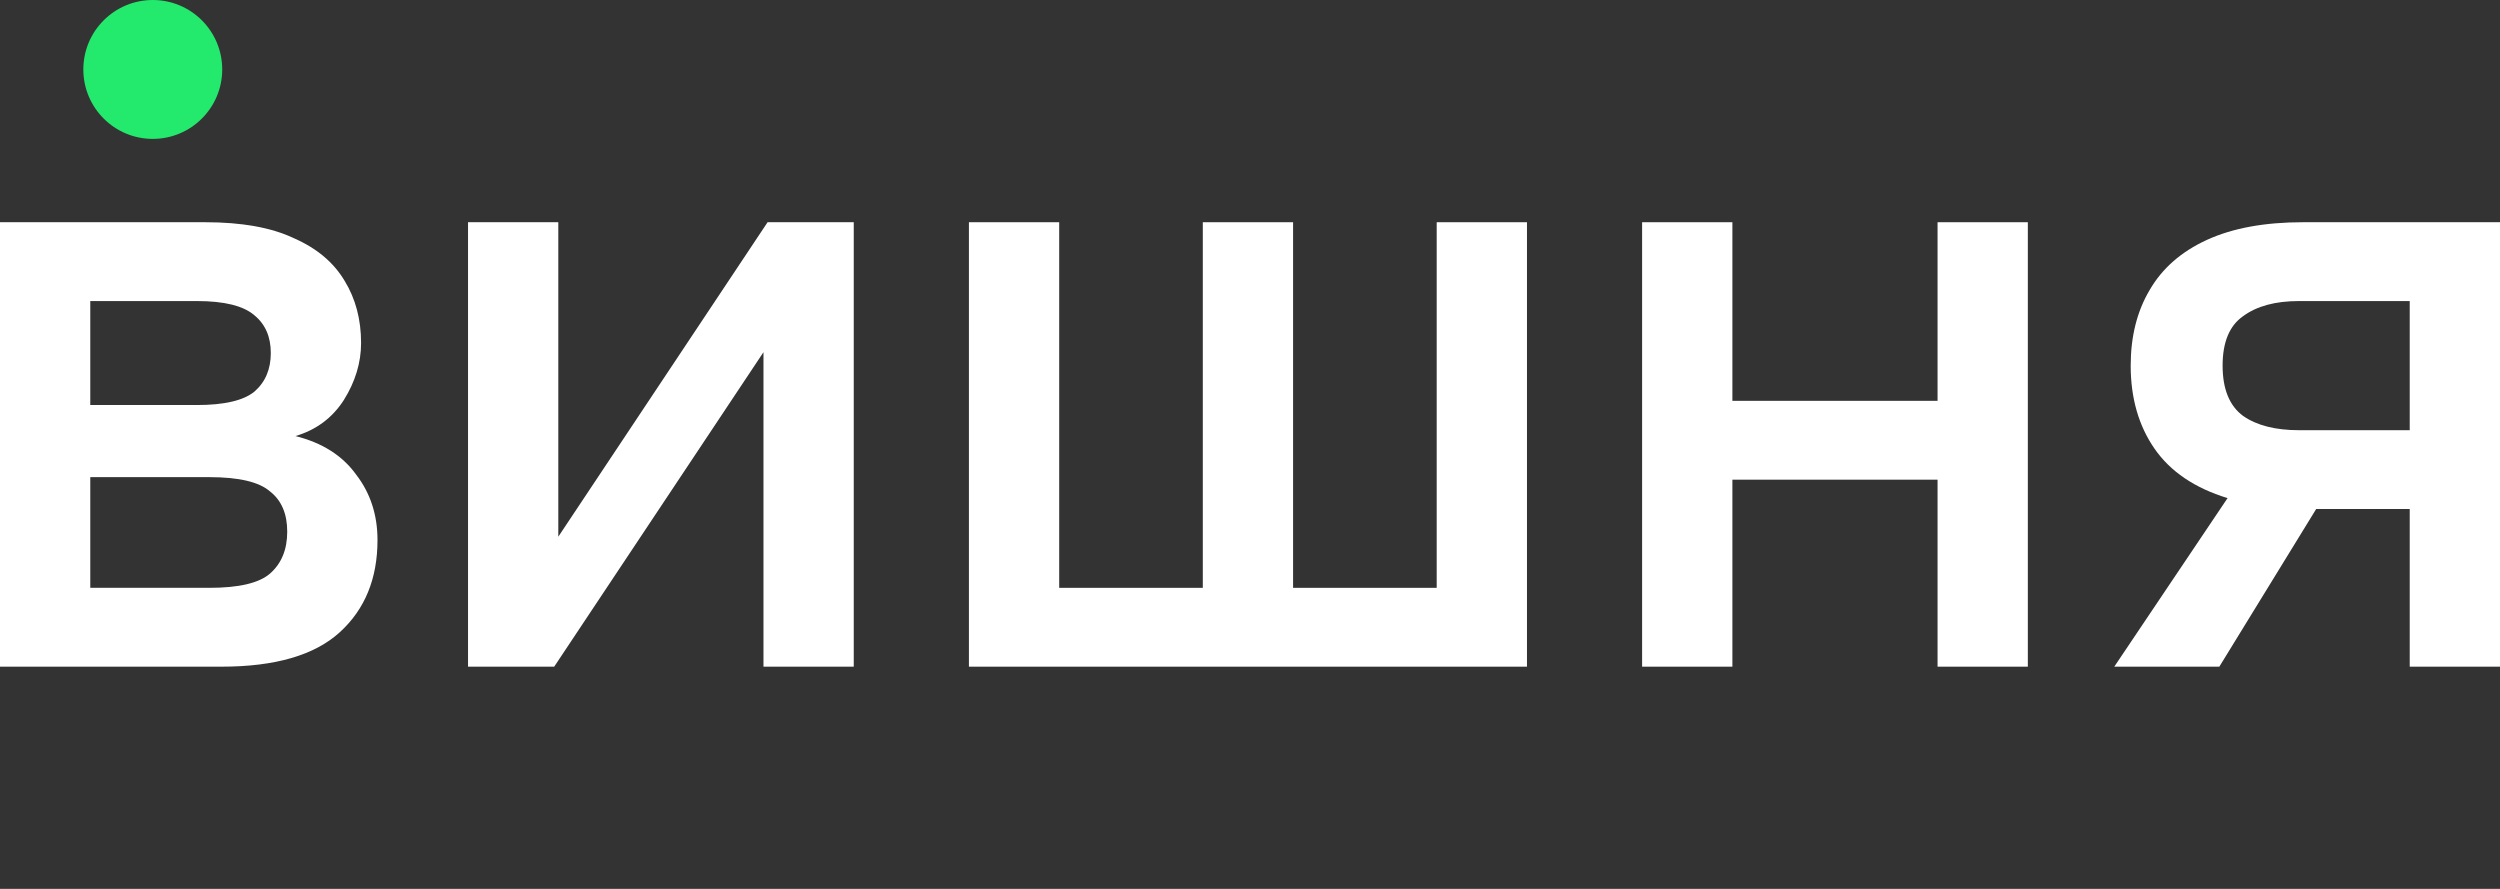
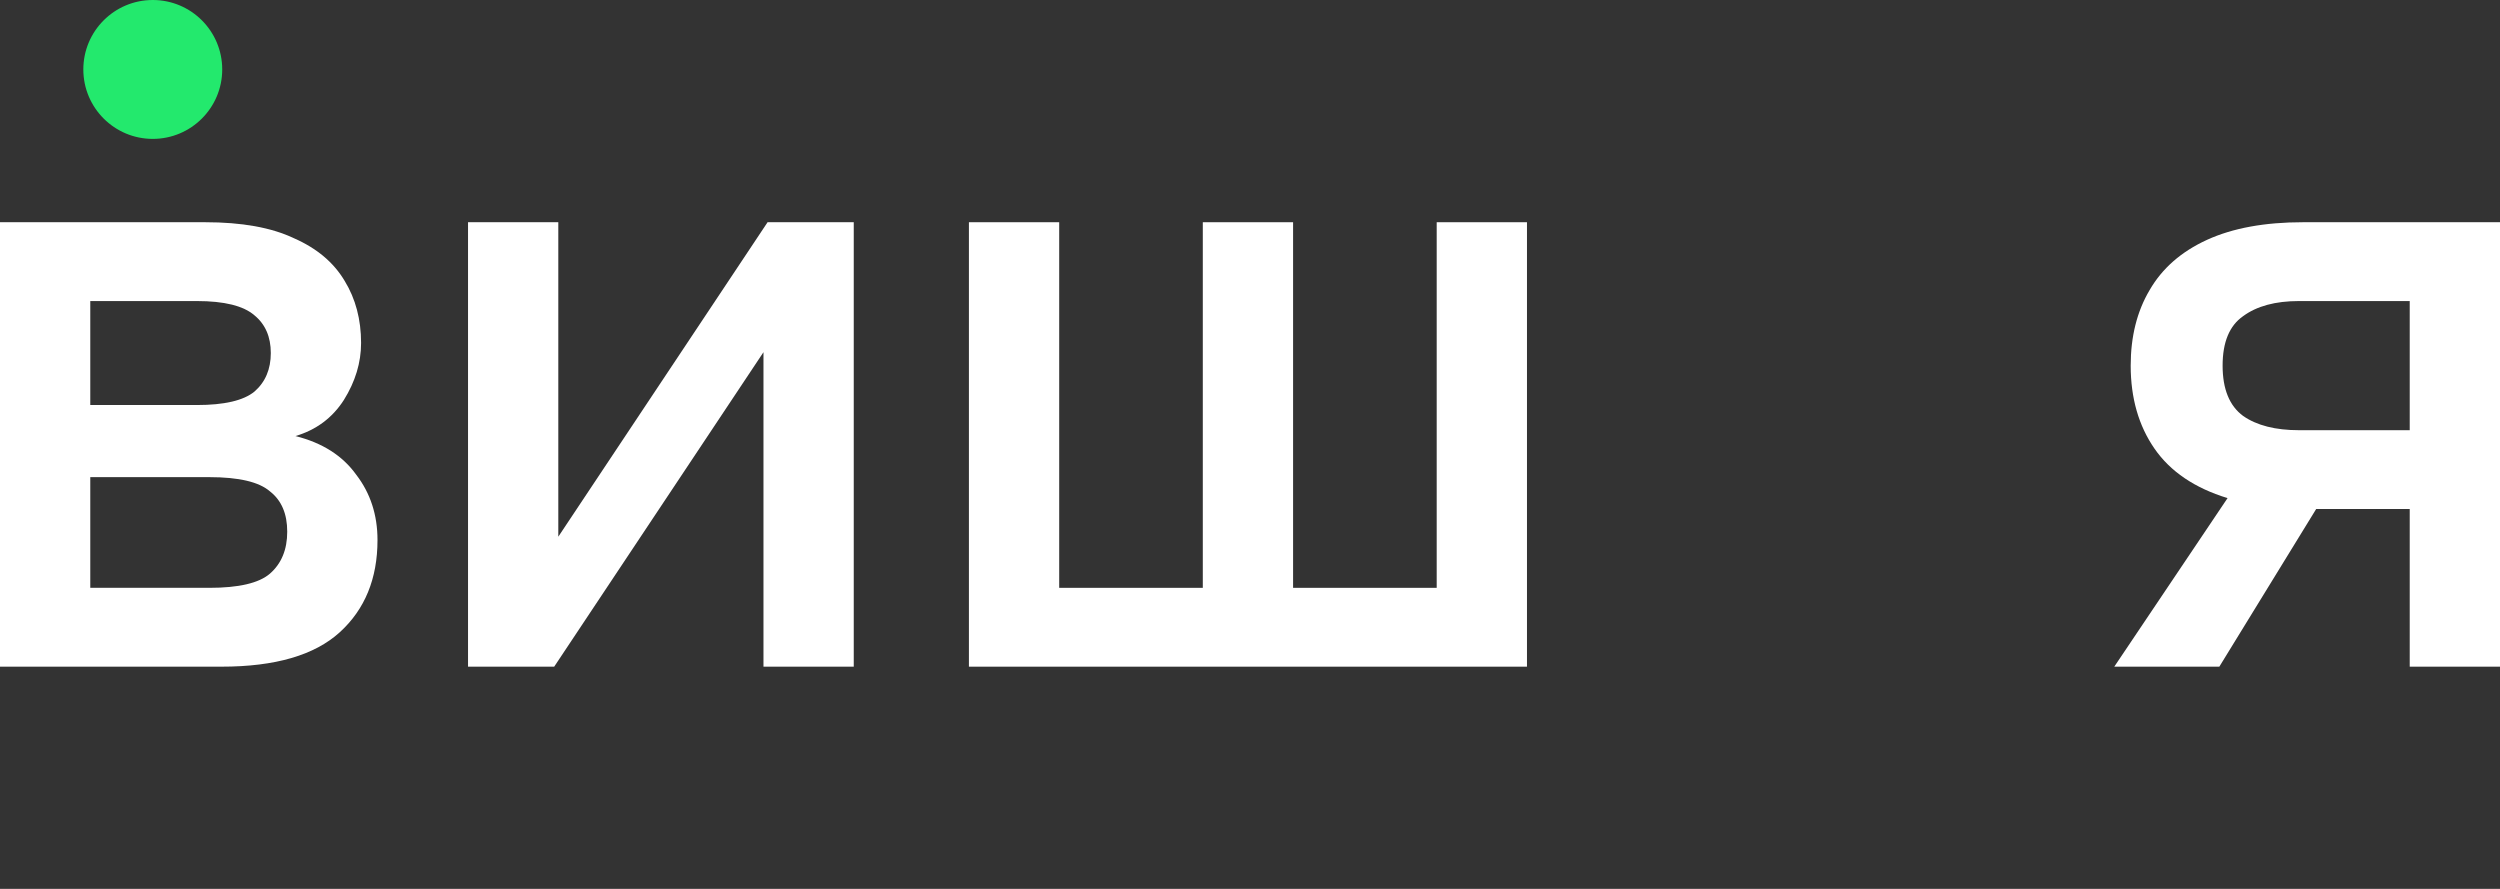
<svg xmlns="http://www.w3.org/2000/svg" width="90" height="32" viewBox="0 0 90 32" fill="none">
  <rect x="0" y="0" width="90" height="32" fill="#333333" stroke="none" />
  <path d="M0 24V8H7.386C8.706 8 9.769 8.191 10.577 8.574C11.404 8.936 12.014 9.449 12.408 10.113C12.802 10.757 12.999 11.502 12.999 12.347C12.999 13.052 12.793 13.736 12.379 14.4C11.965 15.044 11.384 15.477 10.636 15.698C11.601 15.94 12.33 16.402 12.822 17.087C13.334 17.751 13.59 18.536 13.59 19.442C13.59 20.83 13.137 21.937 12.231 22.762C11.325 23.587 9.907 24 7.977 24H0ZM3.25 21.162H7.534C8.597 21.162 9.326 20.991 9.72 20.649C10.133 20.287 10.34 19.784 10.34 19.14C10.34 18.496 10.133 18.013 9.72 17.691C9.326 17.348 8.597 17.177 7.534 17.177H3.25V21.162ZM3.25 14.581H7.09C8.075 14.581 8.765 14.42 9.159 14.098C9.552 13.756 9.749 13.293 9.749 12.709C9.749 12.126 9.552 11.673 9.159 11.351C8.765 11.009 8.075 10.838 7.09 10.838H3.25V14.581Z" fill="white" />
-   <path d="M16.849 24V8H20.099V19.321L27.633 8H30.735V24H27.485V12.679L19.951 24H16.849Z" fill="white" />
+   <path d="M16.849 24V8H20.099V19.321L27.633 8H30.735V24H27.485V12.679L19.951 24Z" fill="white" />
  <path d="M34.881 24V8H38.131V21.162H43.301V8H46.551V21.162H51.721V8H54.971V24H34.881Z" fill="white" />
-   <path d="M59.116 24V8H62.366V14.43H69.752V8H73.002V24H69.752V17.268H62.366V24H59.116Z" fill="white" />
  <path d="M76.114 24L80.192 17.932C79.01 17.57 78.133 16.976 77.562 16.151C76.991 15.326 76.705 14.33 76.705 13.162C76.705 12.116 76.932 11.21 77.385 10.445C77.838 9.66 78.527 9.057 79.453 8.634C80.379 8.211 81.531 8 82.909 8H90V24H86.75V18.325H83.382L79.896 24H76.114ZM80.014 13.162C80.014 14.008 80.26 14.611 80.753 14.974C81.245 15.316 81.915 15.487 82.762 15.487H86.75V10.838H82.762C81.915 10.838 81.245 11.019 80.753 11.381C80.26 11.723 80.014 12.317 80.014 13.162Z" fill="white" />
  <circle cx="5.5" cy="2.5" r="2.5" fill="#23E96D" />
</svg>